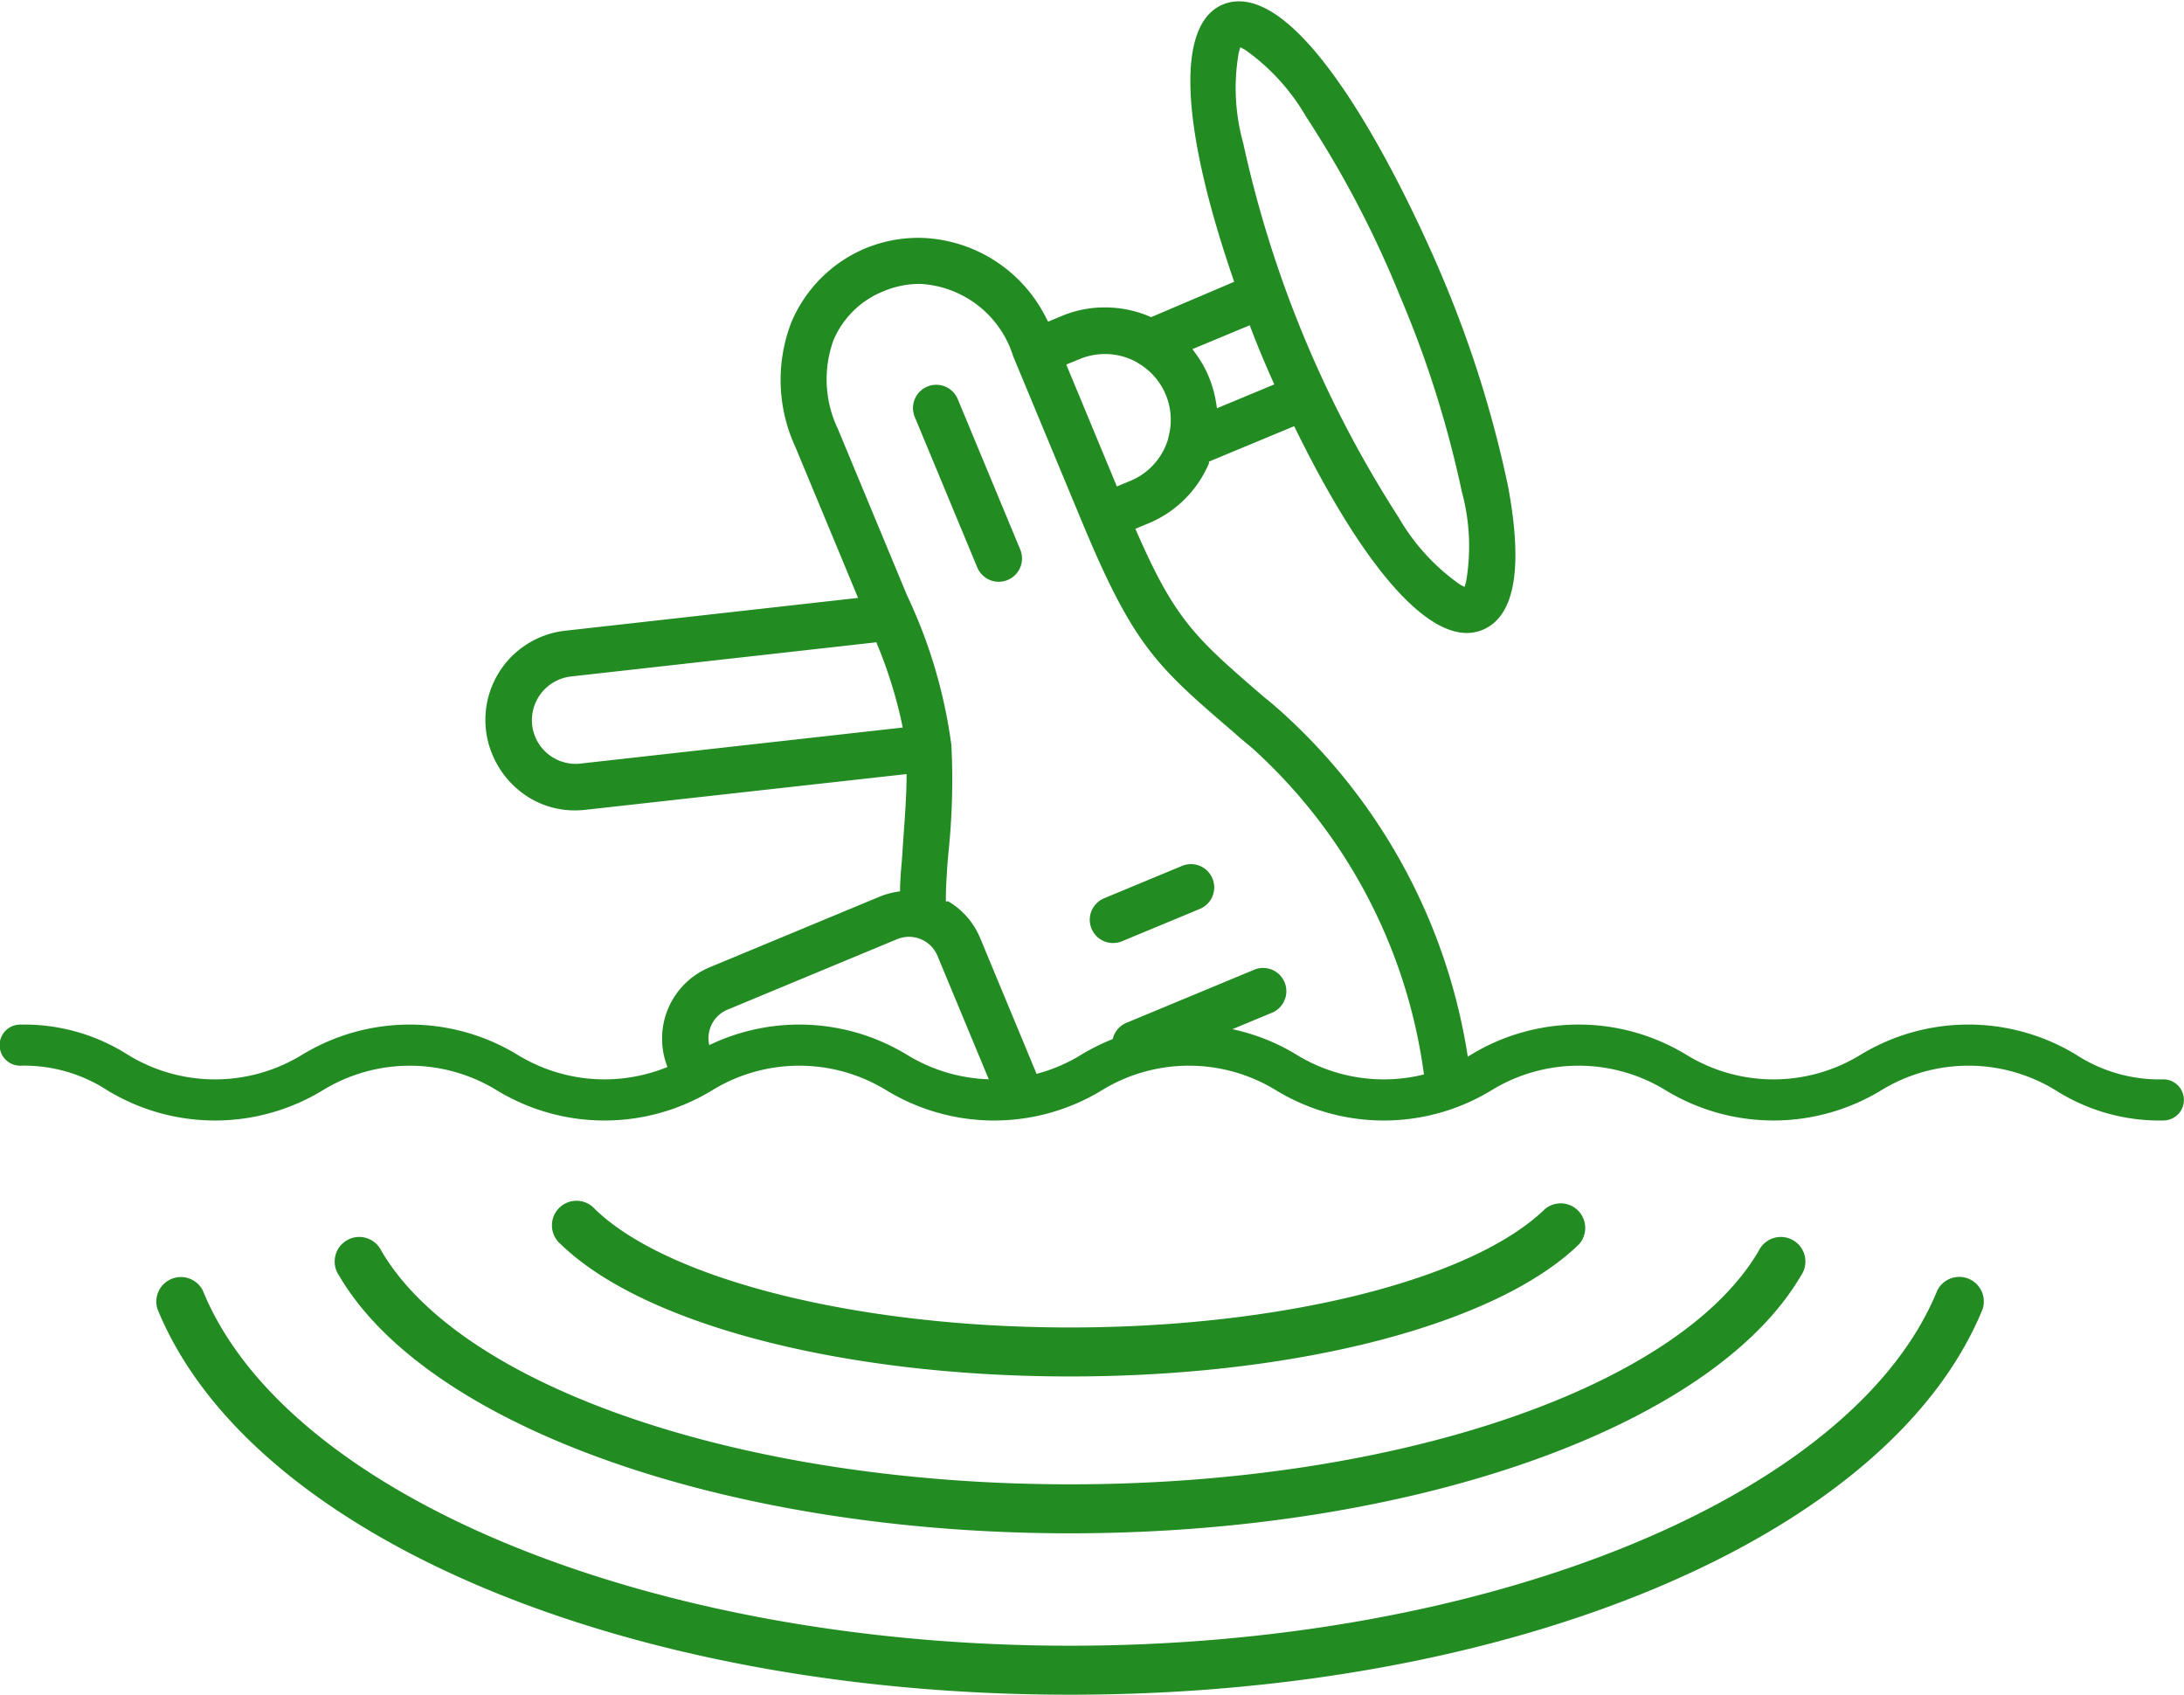
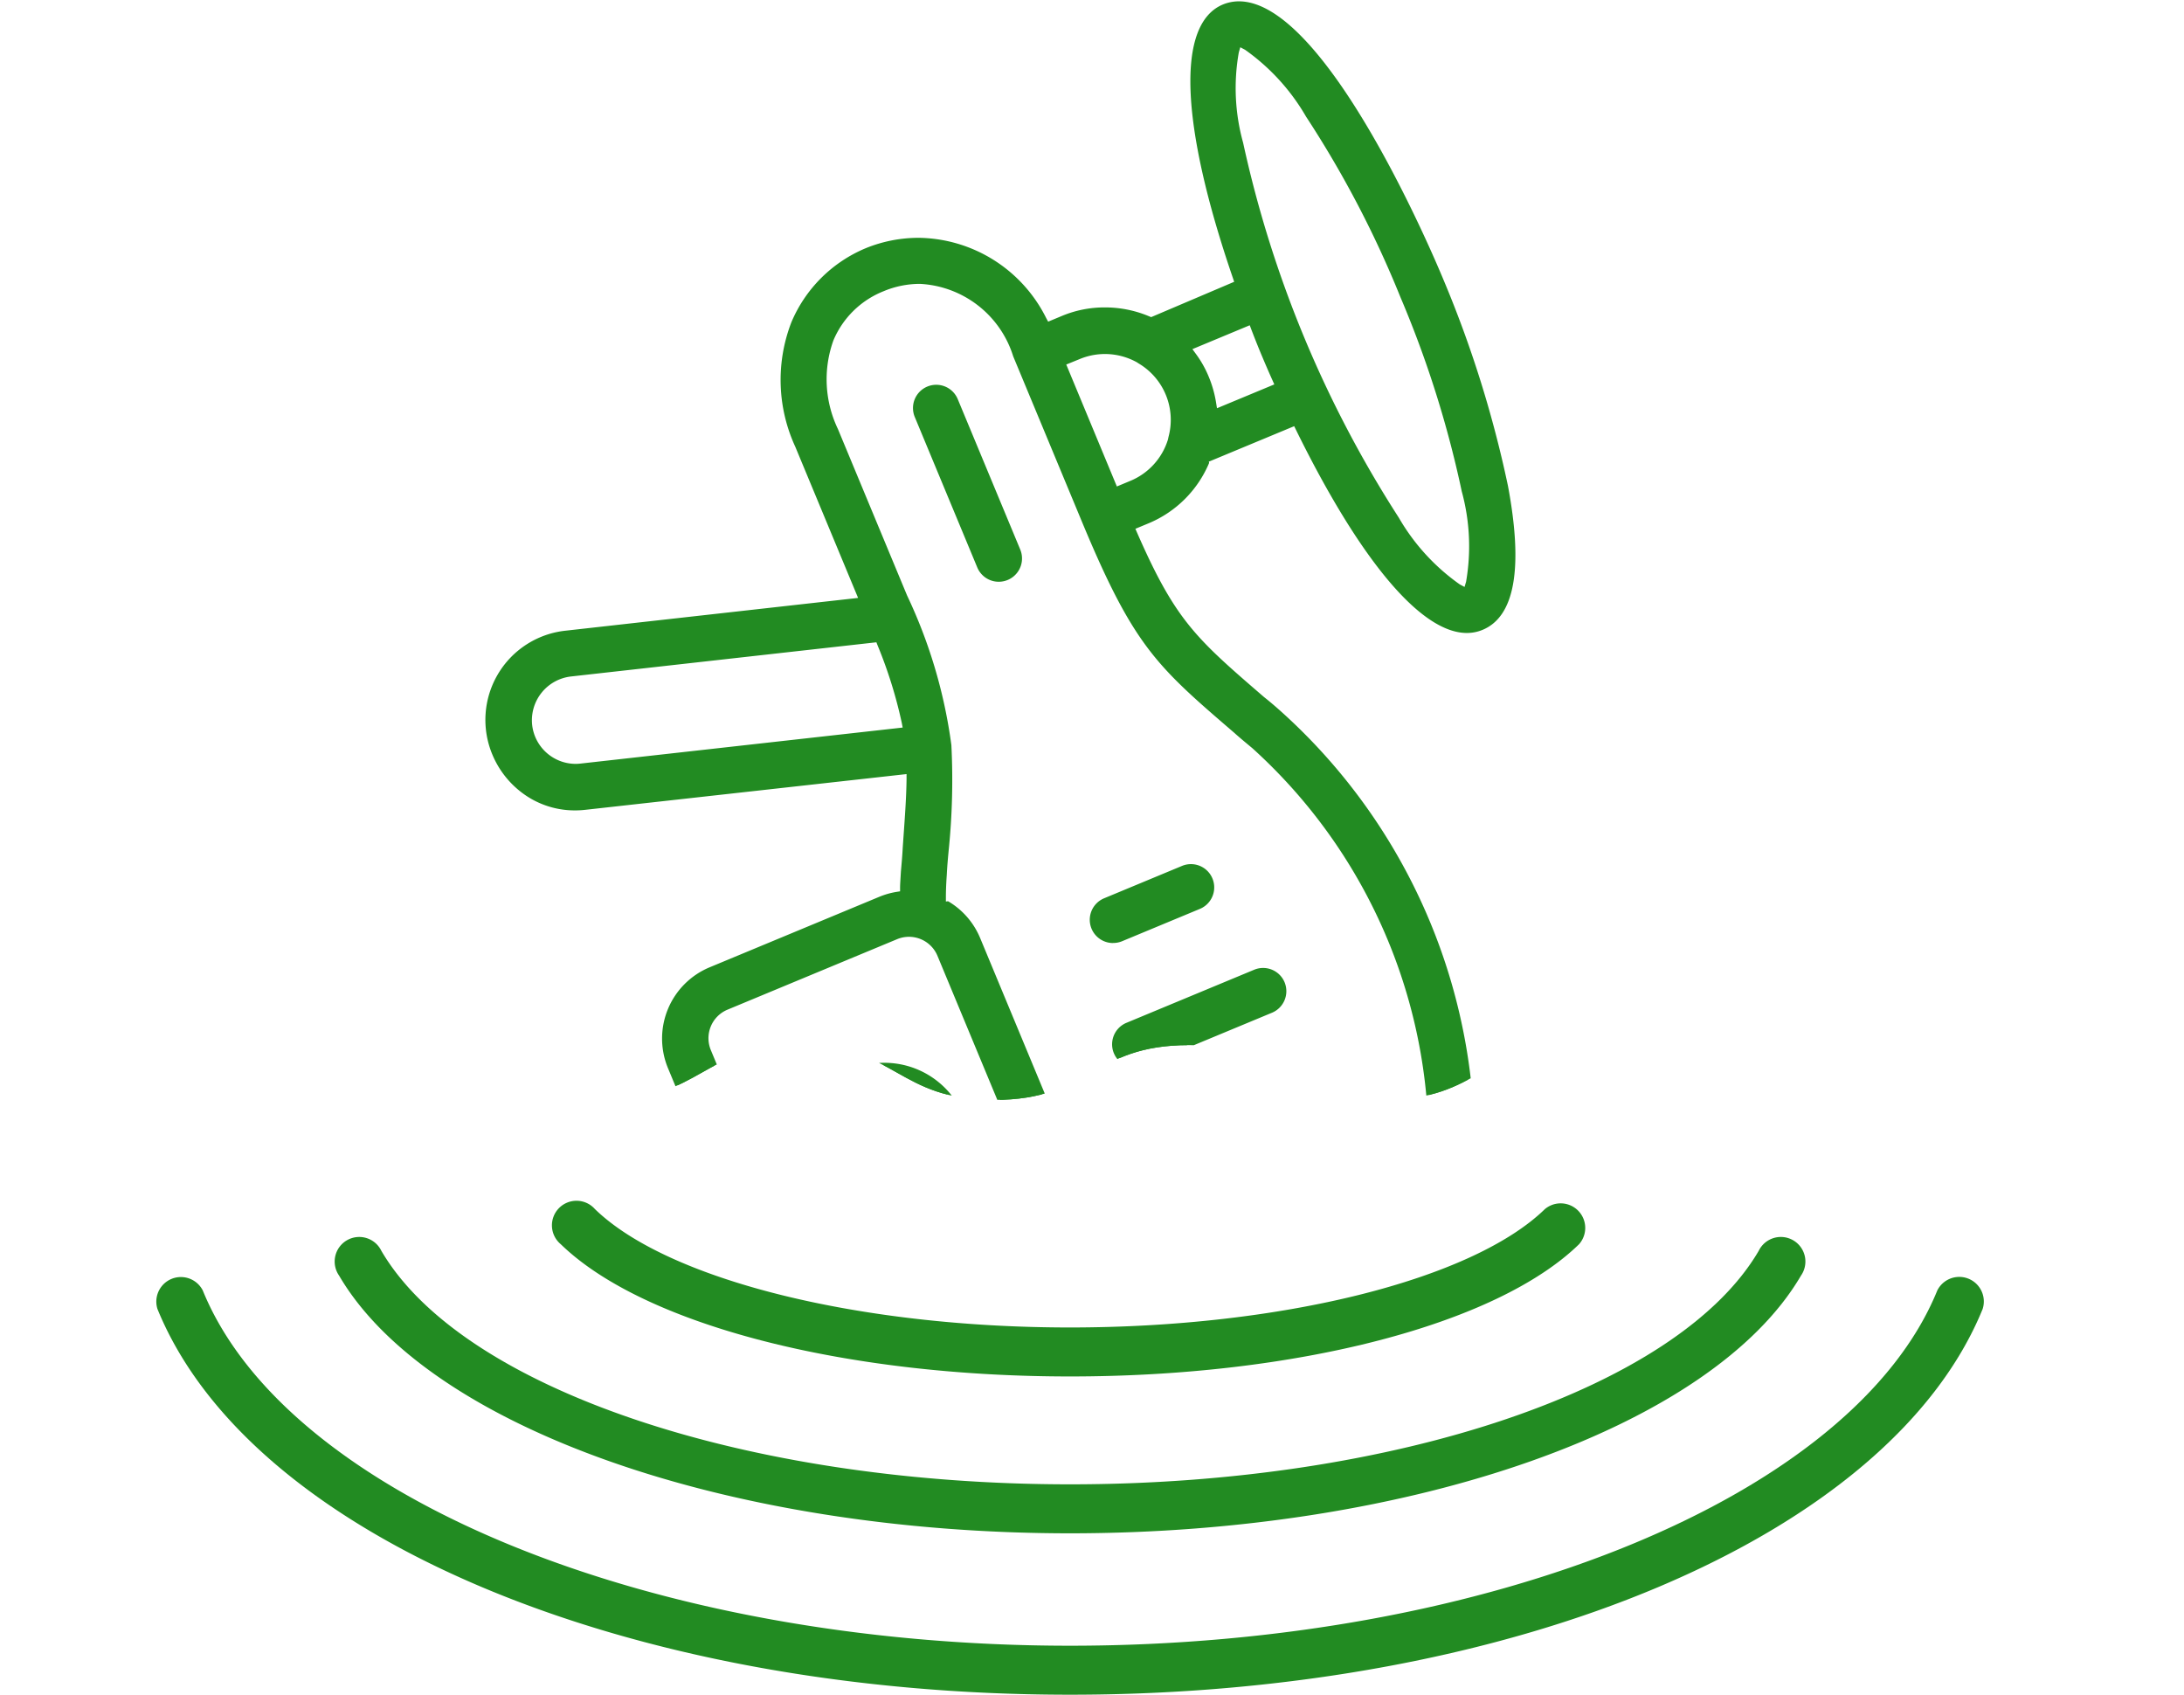
<svg xmlns="http://www.w3.org/2000/svg" width="80" height="62.069" viewBox="0 0 80 62.069">
  <defs>
    <clipPath id="clip-path">
      <path id="パス_173" data-name="パス 173" d="M563.78,852.826V812.541h-78.5v38.278c3.568,0,3.568,2.007,7.135,2.007s3.568-2.007,7.136-2.007,3.565,2.007,7.13,2.007,3.567-2.007,7.134-2.007,3.567,2.007,7.134,2.007,3.567-2.007,7.134-2.007,3.568,2.007,7.136,2.007,3.566-2.007,7.132-2.007,3.569,2.007,7.138,2.007,3.572-2.007,7.143-2.007S560.209,852.826,563.78,852.826Z" fill="#228b22" />
    </clipPath>
  </defs>
  <g id="icon_submergence_g" transform="translate(-484.533 -812.541)">
    <g id="グループ_283" data-name="グループ 283">
      <g id="グループ_282" data-name="グループ 282" clip-path="url(#clip-path)">
-         <path id="パス_171" data-name="パス 171" d="M537.86,878.768a5.487,5.487,0,0,1-5.027-3.693l-2.3-5.536-8.411,6.748a3.3,3.3,0,0,1-4.64-.508,3.353,3.353,0,0,1-.707-2.43,3.328,3.328,0,0,1,1.214-2.209l9.229-7.41-.133-.126c-.51-.488-1.133-1.028-1.853-1.651-.248-.2-.47-.391-.7-.6-.118-.108-.276-.246-.436-.383l-.1-.085-.1.077a2.641,2.641,0,0,1-.561.315l-6.212,2.581a2.823,2.823,0,0,1-3.69-1.524l-1.339-3.223a.852.852,0,0,1,1.574-.653l1.339,3.222a1.134,1.134,0,0,0,1.048.7,1.111,1.111,0,0,0,.432-.087l6.212-2.581a1.125,1.125,0,0,0,.534-.458l.051-.1a1.083,1.083,0,0,0,.026-.928l-4.437-10.676a1.13,1.13,0,0,0-1.479-.611l-6.212,2.581a1.133,1.133,0,0,0-.611,1.481l1.385,3.333a.852.852,0,0,1-1.575.653L509,851.66a2.826,2.826,0,0,1,1.524-3.69l6.212-2.581a2.853,2.853,0,0,1,.634-.182l.133-.021,0-.135c0-.108.008-.212.014-.315l.016-.272c.029-.325.053-.6.067-.876l.025-.36c.061-.854.108-1.528.115-2.156v-.18L505.981,842.2a3.275,3.275,0,0,1-.383.022,3.2,3.2,0,0,1-2.037-.719,3.363,3.363,0,0,1-.987-1.312,3.286,3.286,0,0,1,2.676-4.551l10.715-1.2-2.3-5.535a5.846,5.846,0,0,1-.143-4.563,5.07,5.07,0,0,1,2.717-2.708,5.128,5.128,0,0,1,1.945-.383,5.293,5.293,0,0,1,4.674,2.945l.069.126.514-.214A4.04,4.04,0,0,1,525,823.8a4.171,4.171,0,0,1,1.6.315l.1.041,3.041-1.294-.048-.142c-1.939-5.655-2.073-9.3-.368-10.013a1.548,1.548,0,0,1,.59-.117c3.164,0,7.056,9.145,7.489,10.188a41.613,41.613,0,0,1,2.365,7.555c.565,3.011.253,4.785-.928,5.276a1.49,1.49,0,0,1-.577.115c-1.675,0-3.9-2.642-6.259-7.439l-.066-.135-3.128,1.3.013.044a4.122,4.122,0,0,1-2.22,2.214l-.482.2.066.151c1.409,3.218,2.16,3.867,4.649,6.014.221.174.444.366.672.572a21.381,21.381,0,0,1,7.015,16.88l-.061.862c-.246,3.281-.32,4.27.969,7.548l.06.152.484-.2a4.032,4.032,0,0,1,1.558-.308,4.189,4.189,0,0,1,1.6.315l.1.043,3.04-1.3-.049-.143c-1.939-5.654-2.072-9.3-.367-10.013a1.54,1.54,0,0,1,.589-.117c3.165,0,7.056,9.146,7.49,10.189,1.766,4.253,4.058,11.742,1.436,12.832a1.549,1.549,0,0,1-.593.117c-1.674,0-3.834-2.564-6.246-7.413l-.066-.134-3.128,1.3.013.044a4.12,4.12,0,0,1-2.219,2.214l-.515.213.041.138a5.184,5.184,0,0,1-2.847,6.51A5.04,5.04,0,0,1,537.86,878.768Zm-12.215-18.713s.543.466.671.581a25.365,25.365,0,0,1,2.759,2.6l.066.083a17.883,17.883,0,0,1,2.731,5l2.53,6.089a3.781,3.781,0,0,0,3.418,2.652,3.444,3.444,0,0,0,1.336-.272c1.595-.662,2.735-2.478,1.685-5.04l-2.53-6.09c-1.885-4.534-1.8-5.654-1.531-9.366.01-.2.025-.392.04-.59l.021-.274a19.593,19.593,0,0,0-6.434-15.484c-.282-.234-.481-.4-.669-.569-2.806-2.413-3.654-3.142-5.51-7.573l-2.582-6.212a3.778,3.778,0,0,0-3.417-2.652,3.444,3.444,0,0,0-1.337.272,3.322,3.322,0,0,0-1.832,1.8,4.21,4.21,0,0,0,.166,3.244l2.535,6.1a18.464,18.464,0,0,1,1.621,5.478,25.44,25.44,0,0,1-.1,3.864c-.027.285-.053.572-.068.883-.019.269-.033.552-.033.83v.15l.08-.01a2.813,2.813,0,0,1,1.172,1.341l4.436,10.676a2.8,2.8,0,0,1,.123,1.776l-.024.094Zm-6.574,12.393a1.573,1.573,0,0,0-.591,1.08,1.551,1.551,0,0,0,.109.779,1.757,1.757,0,0,0,.232.393,1.572,1.572,0,0,0,1.066.594,1.461,1.461,0,0,0,.186.011,1.593,1.593,0,0,0,1.014-.361l8.782-7.047-.05-.112a16.57,16.57,0,0,0-1.384-2.629l-.1-.144Zm27.371-18.215a7.232,7.232,0,0,0,.157,3.318,41.6,41.6,0,0,0,5.7,13.725,7.682,7.682,0,0,0,2.235,2.449l.174.092.057-.188a7.639,7.639,0,0,0-.159-3.312,38.807,38.807,0,0,0-2.244-7.109,37.977,37.977,0,0,0-3.46-6.617,7.686,7.686,0,0,0-2.234-2.448l-.169-.09Zm-4.456,15.9.493-.205a2.409,2.409,0,0,0,1.378-1.515l.02-.1a2.4,2.4,0,0,0-1.1-2.7.855.855,0,0,0-.118-.07,2.4,2.4,0,0,0-2.033-.085l-.492.2Zm2.875-4.86a3.9,3.9,0,0,1,.476.842,4.108,4.108,0,0,1,.271.957l.033.2,2.087-.868-.067-.149c-.189-.42-.323-.742-.392-.908s-.211-.508-.382-.953l-.059-.155-2.089.868Zm-39.41-27.956a1.615,1.615,0,0,0-1.425,1.778,1.605,1.605,0,0,0,.591,1.07,1.607,1.607,0,0,0,1,.353,1.566,1.566,0,0,0,.181-.011l11.8-1.319-.033-.172a16.586,16.586,0,0,0-.885-2.836l-.045-.115Zm24.46-22.859a7.476,7.476,0,0,0,.158,3.313,41.711,41.711,0,0,0,5.7,13.726,7.7,7.7,0,0,0,2.237,2.449l.173.092.056-.188a7.61,7.61,0,0,0-.158-3.312,38.751,38.751,0,0,0-2.244-7.108,38.084,38.084,0,0,0-3.459-6.617,7.743,7.743,0,0,0-2.236-2.45l-.173-.091Zm-4.467,15.9.493-.205a2.4,2.4,0,0,0,1.378-1.514l.019-.091a2.4,2.4,0,0,0-1.1-2.7.751.751,0,0,0-.119-.071,2.407,2.407,0,0,0-2.033-.085l-.492.2Zm2.888-4.864a3.914,3.914,0,0,1,.476.842,4.2,4.2,0,0,1,.271.957l.032.2,2.1-.873-.067-.15c-.18-.4-.31-.71-.382-.881-.085-.2-.222-.534-.393-.981l-.058-.154-2.1.874Zm9.157,47.748a.852.852,0,0,1-.789-.525l-2.29-5.51a.853.853,0,0,1,1.575-.654l2.29,5.51a.854.854,0,0,1-.461,1.115A.838.838,0,0,1,537.489,873.243Zm-20.548-15.505a3.134,3.134,0,0,1-1.217-6.031,3.137,3.137,0,1,1,2.407,5.794A3.1,3.1,0,0,1,516.941,857.738Zm0-4.572a1.425,1.425,0,0,0-.55.11,1.439,1.439,0,1,0,1.1,2.657,1.439,1.439,0,0,0-.555-2.767Zm11.839,2.276a.852.852,0,0,1-.328-1.638l2.855-1.187a.839.839,0,0,1,.324-.064.851.851,0,0,1,.789.525.869.869,0,0,1-.464,1.115l-2.851,1.185A.837.837,0,0,1,528.779,855.442Zm-2.647-3.8A.852.852,0,0,1,525.8,850l4.674-1.942a.852.852,0,0,1,1.114.461.855.855,0,0,1-.451,1.109l-4.684,1.946A.841.841,0,0,1,526.132,851.639Zm-.829-4.561a.852.852,0,0,1-.327-1.639l2.854-1.186a.852.852,0,0,1,.653,1.575l-2.854,1.186A.849.849,0,0,1,525.3,847.078Zm-4.185-13.232a.851.851,0,0,1-.789-.526l-2.289-5.509a.852.852,0,0,1,1.574-.654l2.29,5.51a.853.853,0,0,1-.786,1.179Z" fill="#228b22" />
+         <path id="パス_171" data-name="パス 171" d="M537.86,878.768a5.487,5.487,0,0,1-5.027-3.693l-2.3-5.536-8.411,6.748a3.3,3.3,0,0,1-4.64-.508,3.353,3.353,0,0,1-.707-2.43,3.328,3.328,0,0,1,1.214-2.209l9.229-7.41-.133-.126c-.51-.488-1.133-1.028-1.853-1.651-.248-.2-.47-.391-.7-.6-.118-.108-.276-.246-.436-.383l-.1-.085-.1.077a2.641,2.641,0,0,1-.561.315l-6.212,2.581a2.823,2.823,0,0,1-3.69-1.524l-1.339-3.223a.852.852,0,0,1,1.574-.653l1.339,3.222a1.134,1.134,0,0,0,1.048.7,1.111,1.111,0,0,0,.432-.087l6.212-2.581a1.125,1.125,0,0,0,.534-.458l.051-.1a1.083,1.083,0,0,0,.026-.928l-4.437-10.676a1.13,1.13,0,0,0-1.479-.611l-6.212,2.581a1.133,1.133,0,0,0-.611,1.481l1.385,3.333a.852.852,0,0,1-1.575.653L509,851.66a2.826,2.826,0,0,1,1.524-3.69l6.212-2.581a2.853,2.853,0,0,1,.634-.182l.133-.021,0-.135c0-.108.008-.212.014-.315l.016-.272c.029-.325.053-.6.067-.876l.025-.36c.061-.854.108-1.528.115-2.156v-.18L505.981,842.2a3.275,3.275,0,0,1-.383.022,3.2,3.2,0,0,1-2.037-.719,3.363,3.363,0,0,1-.987-1.312,3.286,3.286,0,0,1,2.676-4.551l10.715-1.2-2.3-5.535a5.846,5.846,0,0,1-.143-4.563,5.07,5.07,0,0,1,2.717-2.708,5.128,5.128,0,0,1,1.945-.383,5.293,5.293,0,0,1,4.674,2.945l.069.126.514-.214A4.04,4.04,0,0,1,525,823.8a4.171,4.171,0,0,1,1.6.315l.1.041,3.041-1.294-.048-.142c-1.939-5.655-2.073-9.3-.368-10.013a1.548,1.548,0,0,1,.59-.117c3.164,0,7.056,9.145,7.489,10.188a41.613,41.613,0,0,1,2.365,7.555c.565,3.011.253,4.785-.928,5.276a1.49,1.49,0,0,1-.577.115c-1.675,0-3.9-2.642-6.259-7.439l-.066-.135-3.128,1.3.013.044a4.122,4.122,0,0,1-2.22,2.214l-.482.2.066.151c1.409,3.218,2.16,3.867,4.649,6.014.221.174.444.366.672.572a21.381,21.381,0,0,1,7.015,16.88l-.061.862c-.246,3.281-.32,4.27.969,7.548l.06.152.484-.2a4.032,4.032,0,0,1,1.558-.308,4.189,4.189,0,0,1,1.6.315l.1.043,3.04-1.3-.049-.143c-1.939-5.654-2.072-9.3-.367-10.013a1.54,1.54,0,0,1,.589-.117c3.165,0,7.056,9.146,7.49,10.189,1.766,4.253,4.058,11.742,1.436,12.832a1.549,1.549,0,0,1-.593.117c-1.674,0-3.834-2.564-6.246-7.413l-.066-.134-3.128,1.3.013.044a4.12,4.12,0,0,1-2.219,2.214l-.515.213.041.138a5.184,5.184,0,0,1-2.847,6.51A5.04,5.04,0,0,1,537.86,878.768Zm-12.215-18.713s.543.466.671.581a25.365,25.365,0,0,1,2.759,2.6l.066.083a17.883,17.883,0,0,1,2.731,5l2.53,6.089a3.781,3.781,0,0,0,3.418,2.652,3.444,3.444,0,0,0,1.336-.272c1.595-.662,2.735-2.478,1.685-5.04l-2.53-6.09c-1.885-4.534-1.8-5.654-1.531-9.366.01-.2.025-.392.04-.59l.021-.274a19.593,19.593,0,0,0-6.434-15.484c-.282-.234-.481-.4-.669-.569-2.806-2.413-3.654-3.142-5.51-7.573l-2.582-6.212a3.778,3.778,0,0,0-3.417-2.652,3.444,3.444,0,0,0-1.337.272,3.322,3.322,0,0,0-1.832,1.8,4.21,4.21,0,0,0,.166,3.244l2.535,6.1a18.464,18.464,0,0,1,1.621,5.478,25.44,25.44,0,0,1-.1,3.864c-.027.285-.053.572-.068.883-.019.269-.033.552-.033.83v.15l.08-.01a2.813,2.813,0,0,1,1.172,1.341l4.436,10.676a2.8,2.8,0,0,1,.123,1.776Zm-6.574,12.393a1.573,1.573,0,0,0-.591,1.08,1.551,1.551,0,0,0,.109.779,1.757,1.757,0,0,0,.232.393,1.572,1.572,0,0,0,1.066.594,1.461,1.461,0,0,0,.186.011,1.593,1.593,0,0,0,1.014-.361l8.782-7.047-.05-.112a16.57,16.57,0,0,0-1.384-2.629l-.1-.144Zm27.371-18.215a7.232,7.232,0,0,0,.157,3.318,41.6,41.6,0,0,0,5.7,13.725,7.682,7.682,0,0,0,2.235,2.449l.174.092.057-.188a7.639,7.639,0,0,0-.159-3.312,38.807,38.807,0,0,0-2.244-7.109,37.977,37.977,0,0,0-3.46-6.617,7.686,7.686,0,0,0-2.234-2.448l-.169-.09Zm-4.456,15.9.493-.205a2.409,2.409,0,0,0,1.378-1.515l.02-.1a2.4,2.4,0,0,0-1.1-2.7.855.855,0,0,0-.118-.07,2.4,2.4,0,0,0-2.033-.085l-.492.2Zm2.875-4.86a3.9,3.9,0,0,1,.476.842,4.108,4.108,0,0,1,.271.957l.033.2,2.087-.868-.067-.149c-.189-.42-.323-.742-.392-.908s-.211-.508-.382-.953l-.059-.155-2.089.868Zm-39.41-27.956a1.615,1.615,0,0,0-1.425,1.778,1.605,1.605,0,0,0,.591,1.07,1.607,1.607,0,0,0,1,.353,1.566,1.566,0,0,0,.181-.011l11.8-1.319-.033-.172a16.586,16.586,0,0,0-.885-2.836l-.045-.115Zm24.46-22.859a7.476,7.476,0,0,0,.158,3.313,41.711,41.711,0,0,0,5.7,13.726,7.7,7.7,0,0,0,2.237,2.449l.173.092.056-.188a7.61,7.61,0,0,0-.158-3.312,38.751,38.751,0,0,0-2.244-7.108,38.084,38.084,0,0,0-3.459-6.617,7.743,7.743,0,0,0-2.236-2.45l-.173-.091Zm-4.467,15.9.493-.205a2.4,2.4,0,0,0,1.378-1.514l.019-.091a2.4,2.4,0,0,0-1.1-2.7.751.751,0,0,0-.119-.071,2.407,2.407,0,0,0-2.033-.085l-.492.2Zm2.888-4.864a3.914,3.914,0,0,1,.476.842,4.2,4.2,0,0,1,.271.957l.032.2,2.1-.873-.067-.15c-.18-.4-.31-.71-.382-.881-.085-.2-.222-.534-.393-.981l-.058-.154-2.1.874Zm9.157,47.748a.852.852,0,0,1-.789-.525l-2.29-5.51a.853.853,0,0,1,1.575-.654l2.29,5.51a.854.854,0,0,1-.461,1.115A.838.838,0,0,1,537.489,873.243Zm-20.548-15.505a3.134,3.134,0,0,1-1.217-6.031,3.137,3.137,0,1,1,2.407,5.794A3.1,3.1,0,0,1,516.941,857.738Zm0-4.572a1.425,1.425,0,0,0-.55.11,1.439,1.439,0,1,0,1.1,2.657,1.439,1.439,0,0,0-.555-2.767Zm11.839,2.276a.852.852,0,0,1-.328-1.638l2.855-1.187a.839.839,0,0,1,.324-.064.851.851,0,0,1,.789.525.869.869,0,0,1-.464,1.115l-2.851,1.185A.837.837,0,0,1,528.779,855.442Zm-2.647-3.8A.852.852,0,0,1,525.8,850l4.674-1.942a.852.852,0,0,1,1.114.461.855.855,0,0,1-.451,1.109l-4.684,1.946A.841.841,0,0,1,526.132,851.639Zm-.829-4.561a.852.852,0,0,1-.327-1.639l2.854-1.186a.852.852,0,0,1,.653,1.575l-2.854,1.186A.849.849,0,0,1,525.3,847.078Zm-4.185-13.232a.851.851,0,0,1-.789-.526l-2.289-5.509a.852.852,0,0,1,1.574-.654l2.29,5.51a.853.853,0,0,1-.786,1.179Z" fill="#228b22" />
        <path id="パス_172" data-name="パス 172" d="M517.1,874.933a3.268,3.268,0,0,1-.227-1.575,3.226,3.226,0,0,1,1.177-2.14l9.317-7.481-.215-.205c-.517-.5-1.152-1.045-1.887-1.681-.219-.174-.44-.365-.667-.568-.117-.109-.276-.248-.436-.387l-.159-.136-.168.125a2.572,2.572,0,0,1-.54.3l-6.212,2.581a2.727,2.727,0,0,1-3.56-1.471l-1.339-3.222a.752.752,0,1,1,1.389-.577l1.339,3.222a1.235,1.235,0,0,0,1.612.666l6.211-2.581a1.225,1.225,0,0,0,.582-.5l.053-.1a1.183,1.183,0,0,0,.03-1.013l-4.436-10.676a1.233,1.233,0,0,0-1.611-.665l-6.212,2.581a1.234,1.234,0,0,0-.665,1.611l1.385,3.333a.752.752,0,1,1-1.389.577l-1.385-3.333a2.727,2.727,0,0,1,1.47-3.56l6.211-2.581a2.769,2.769,0,0,1,.612-.175l.217-.035,0-.219c0-.12.009-.236.016-.351l.014-.231c.029-.324.053-.6.067-.877l.025-.359c.06-.855.108-1.531.114-2.161l0-.294L505.971,842.1a3.13,3.13,0,0,1-2.348-.676,3.253,3.253,0,0,1-.956-1.271,3.187,3.187,0,0,1,2.594-4.414l10.847-1.215-2.351-5.658c-1.418-3.411.194-6.174,2.52-7.141a5.083,5.083,0,0,1,6.492,2.518l.112.205.6-.248a4.049,4.049,0,0,1,3.079.008l.1.041,3.2-1.331-.078-.231c-1.92-5.6-2.075-9.2-.425-9.887,2.549-1.059,6.2,5.8,7.949,10.016s4.04,11.642,1.491,12.7c-1.65.686-4.095-1.967-6.708-7.276l-.108-.219-3.215,1.336-.041.1a4.022,4.022,0,0,1-2.165,2.16l-.577.239.106.243c1.42,3.242,2.176,3.893,4.68,6.053.22.173.441.365.666.568a21.282,21.282,0,0,1,6.983,16.8l-.061.861c-.247,3.295-.321,4.291.976,7.591l.1.247.576-.24a4.049,4.049,0,0,1,3.079.009l.1.041,3.2-1.331-.078-.232c-1.92-5.6-2.074-9.2-.424-9.887,2.548-1.059,6.195,5.8,7.948,10.017s4.04,11.641,1.491,12.7c-1.661.691-4.044-1.883-6.711-7.247l-.108-.217-3.214,1.335-.041.1a4.019,4.019,0,0,1-2.165,2.16l-.6.248.066.224a5.089,5.089,0,0,1-2.791,6.39c-2.325.966-5.421.159-6.839-3.252l-2.351-5.659-8.514,6.831a3.188,3.188,0,0,1-4.958-1.276Zm12.808-7.188a16.734,16.734,0,0,0-1.394-2.645l-.158-.234-9.35,7.5a1.7,1.7,0,0,0-.512,1.974,1.746,1.746,0,0,0,.246.417,1.669,1.669,0,0,0,1.132.632,1.711,1.711,0,0,0,1.274-.371l8.842-7.1ZM505.44,837.218a1.708,1.708,0,0,0-1.393,2.353,1.673,1.673,0,0,0,.509.673,1.707,1.707,0,0,0,1.255.362l11.913-1.332-.053-.277a16.751,16.751,0,0,0-.891-2.853l-.073-.187Zm19.335,20.392a2.713,2.713,0,0,1,.12,1.713l-.04.153.722.653.253.217c.147.126.286.244.42.364A25.285,25.285,0,0,1,529,863.3l.03.033.029.042a17.749,17.749,0,0,1,2.721,4.985l2.531,6.089c1.092,2.629,3.24,3.118,4.885,2.434s2.815-2.545,1.739-5.171l-2.531-6.09c-1.875-4.514-1.793-5.629-1.523-9.322.009-.2.024-.391.04-.589l.021-.274a19.687,19.687,0,0,0-6.469-15.566c-.251-.209-.465-.386-.667-.568-2.795-2.4-3.638-3.128-5.485-7.539l-2.581-6.211c-1.093-2.63-3.241-3.118-4.885-2.434s-2.814,2.549-1.721,5.179l2.535,6.1a18.387,18.387,0,0,1,1.614,5.448l0,.054a25.263,25.263,0,0,1-.1,3.795c-.027.284-.052.572-.068.886-.019.268-.033.554-.033.834v.15l.129.075a2.708,2.708,0,0,1,1.13,1.294Zm2.551-30.658a2.489,2.489,0,0,0-1.042-1.193.7.7,0,0,0-.133-.077,2.493,2.493,0,0,0-2.108-.085l-.585.243,1.933,4.65.584-.243a2.519,2.519,0,0,0,1.437-1.578l.02-.1A2.485,2.485,0,0,0,527.326,826.952Zm16.542,39.773a2.5,2.5,0,0,0-1.042-1.193.963.963,0,0,0-.129-.075,2.5,2.5,0,0,0-2.112-.087l-.585.243,1.932,4.65.585-.242a2.515,2.515,0,0,0,1.436-1.578l.006-.015.015-.087A2.485,2.485,0,0,0,543.868,866.725Zm.714-1.66.2.268a3.808,3.808,0,0,1,.463.82,4.053,4.053,0,0,1,.266.935l.052.326,2.3-.956-.109-.244c-.2-.434-.332-.763-.4-.922h0c-.066-.158-.2-.488-.373-.933l-.095-.25Zm-16.529-39.778.2.268a3.762,3.762,0,0,1,.463.82,4.04,4.04,0,0,1,.265.934l.052.327,2.313-.961-.11-.244c-.2-.435-.332-.764-.4-.923h0c-.066-.159-.2-.489-.373-.933l-.1-.25Zm24.405,37.883a38.265,38.265,0,0,0-3.469-6.636,7.761,7.761,0,0,0-2.272-2.479l-.273-.146-.1.293a7.308,7.308,0,0,0,.153,3.368,41.774,41.774,0,0,0,5.719,13.763,7.761,7.761,0,0,0,2.272,2.48l.28.15.092-.3a7.713,7.713,0,0,0-.155-3.359A38.972,38.972,0,0,0,552.458,863.17Zm-16.529-39.778a38.261,38.261,0,0,0-3.469-6.636,7.773,7.773,0,0,0-2.272-2.48l-.28-.149-.092.3a7.53,7.53,0,0,0,.155,3.362,41.751,41.751,0,0,0,5.719,13.763,7.777,7.777,0,0,0,2.271,2.48l.281.15.092-.3a7.712,7.712,0,0,0-.155-3.359A38.985,38.985,0,0,0,535.929,823.392Zm-21.814,32.373a3.043,3.043,0,1,1,3.978,1.643A3.039,3.039,0,0,1,514.115,855.765Zm4.248-1.751a1.546,1.546,0,1,0-.83,2.012A1.54,1.54,0,0,0,518.363,854.014Zm7.073-2.938a.754.754,0,0,1,.405-.984l4.675-1.942a.752.752,0,0,1,.584,1.386l-4.681,1.945A.753.753,0,0,1,525.436,851.076Zm2.648,3.8a.753.753,0,0,1,.406-.983l2.853-1.186a.752.752,0,0,1,.983.407.768.768,0,0,1-.411.985l-2.848,1.183A.753.753,0,0,1,528.084,854.879Zm-3.476-8.364a.753.753,0,0,1,.406-.983l2.854-1.186a.752.752,0,1,1,.577,1.389l-2.854,1.186A.753.753,0,0,1,524.608,846.515Zm9.9,20.655a.753.753,0,0,1,1.39-.578l2.289,5.511a.752.752,0,0,1-1.389.577Zm-16.37-39.4a.752.752,0,1,1,1.389-.577l2.29,5.51a.753.753,0,0,1-1.39.578Z" fill="#228b22" />
      </g>
    </g>
    <path id="パス_174" data-name="パス 174" d="M523.729,866.905c11.907,0,22.281-3.517,25.226-8.552a.9.9,0,1,1,1.549.906c-3.252,5.559-14.262,9.44-26.775,9.44s-23.524-3.881-26.776-9.44a.9.9,0,1,1,1.549-.906C501.447,863.388,511.821,866.905,523.729,866.905Z" fill="#228b22" />
    <path id="パス_175" data-name="パス 175" d="M557.158,860.482c-3.389,8.318-17.136,14.128-33.429,14.128s-30.04-5.81-33.429-14.128a.9.9,0,0,1,1.661-.677c3.071,7.539,16.432,13.011,31.768,13.011s28.7-5.472,31.767-13.011a.9.9,0,0,1,1.662.677Z" fill="#228b22" />
    <path id="パス_176" data-name="パス 176" d="M523.729,862.954c-8.3,0-15.625-1.9-18.655-4.843a.9.9,0,1,1,1.25-1.288c2.67,2.594,9.665,4.337,17.4,4.337s14.734-1.743,17.4-4.337a.9.9,0,0,1,1.25,1.288C539.355,861.053,532.032,862.954,523.729,862.954Z" fill="#228b22" />
-     <path id="パス_177" data-name="パス 177" d="M563.78,853.579a7.083,7.083,0,0,1-3.939-1.1,6.111,6.111,0,0,0-6.407,0,7.6,7.6,0,0,1-7.877,0,6.1,6.1,0,0,0-6.4,0,7.588,7.588,0,0,1-7.873,0,6.1,6.1,0,0,0-6.4,0,7.588,7.588,0,0,1-7.873,0,6.1,6.1,0,0,0-6.4,0,7.584,7.584,0,0,1-7.871,0,6.094,6.094,0,0,0-6.394,0,7.59,7.59,0,0,1-7.874,0,5.579,5.579,0,0,0-3.2-.906.753.753,0,1,1,0-1.506,7.065,7.065,0,0,1,3.936,1.1,6.1,6.1,0,0,0,6.4,0,7.586,7.586,0,0,1,7.872,0,6.092,6.092,0,0,0,6.393,0,7.588,7.588,0,0,1,7.873,0,6.1,6.1,0,0,0,6.4,0,7.591,7.591,0,0,1,7.875,0,6.1,6.1,0,0,0,6.4,0,7.589,7.589,0,0,1,7.874,0,6.1,6.1,0,0,0,6.4,0,7.6,7.6,0,0,1,7.881,0,5.6,5.6,0,0,0,3.2.906.753.753,0,0,1,0,1.506Z" fill="#228b22" />
  </g>
</svg>